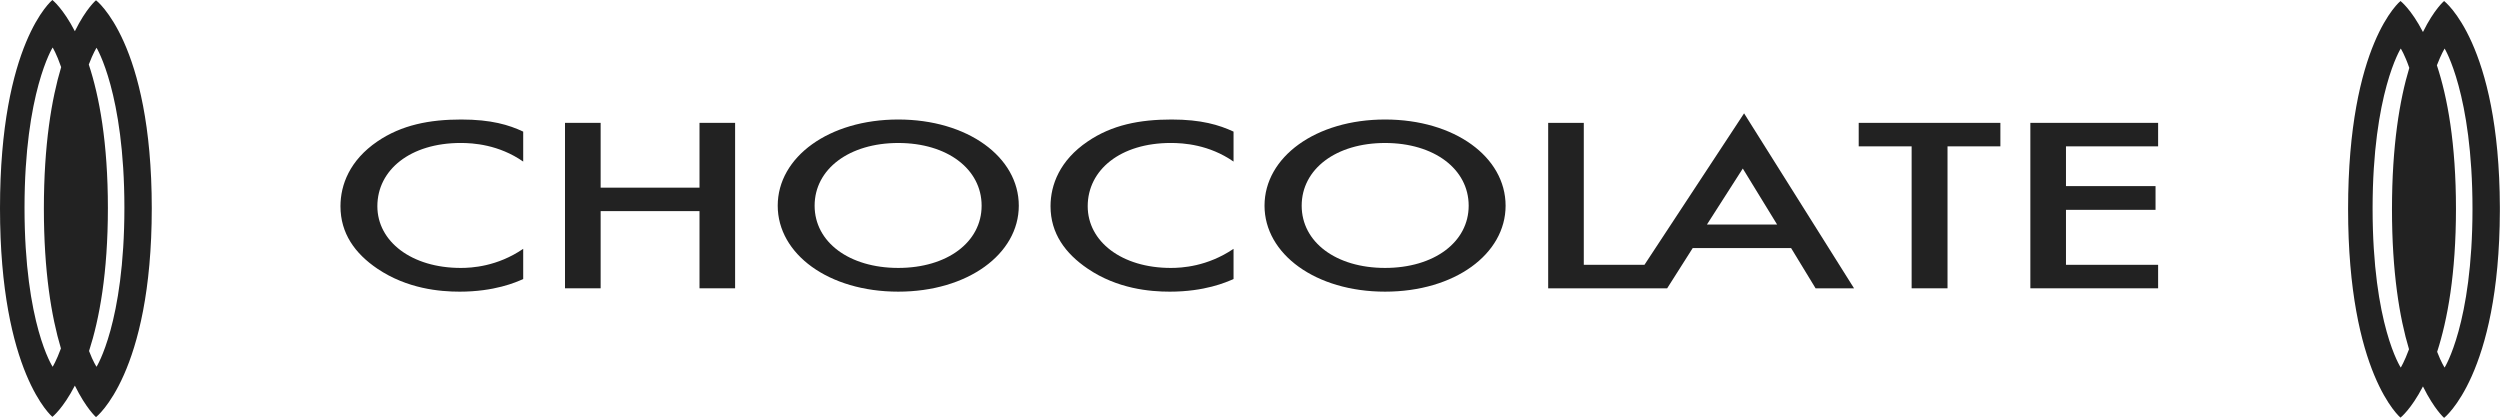
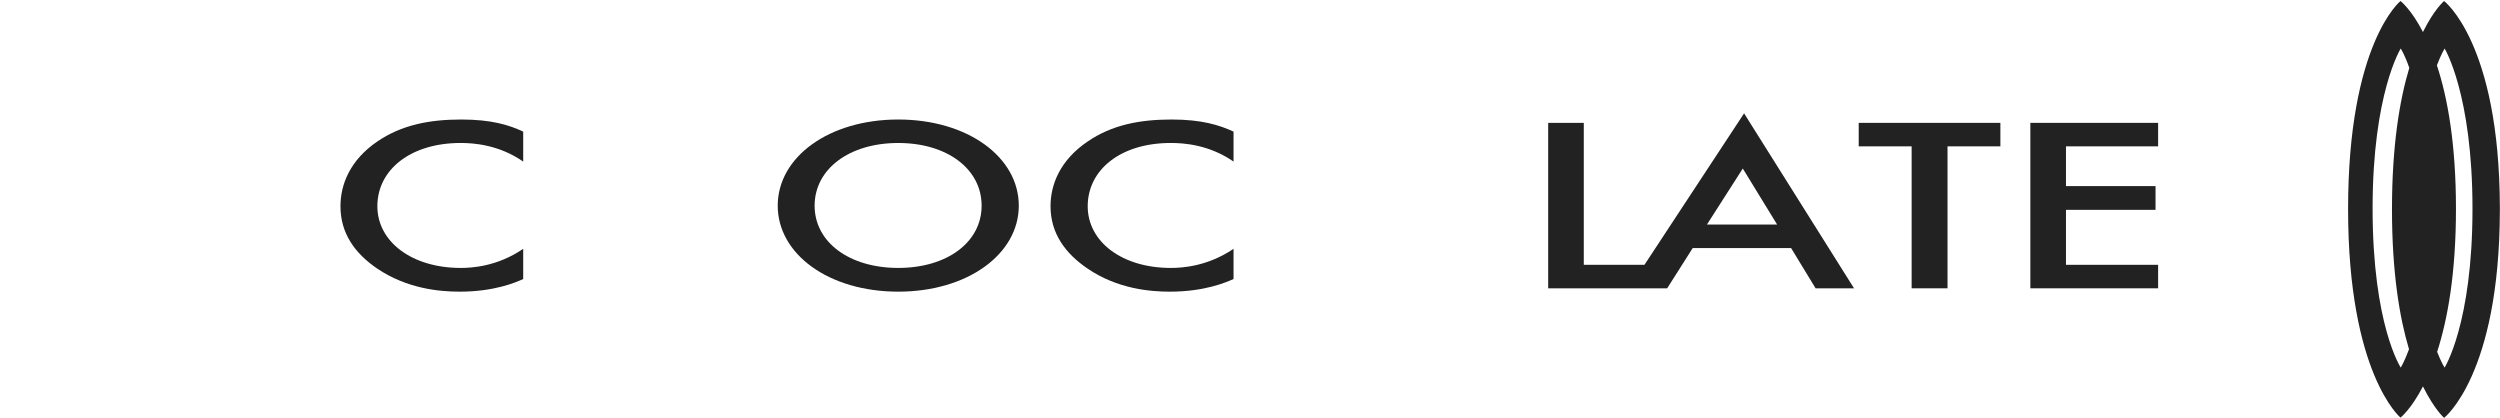
<svg xmlns="http://www.w3.org/2000/svg" width="12486" height="2088" viewBox="0 0 12486 2088" fill="none">
  <path d="M1884.71 706.456C1746.71 800.567 1700.43 923.029 1700.43 1029.94C1700.43 1165.39 1772.5 1265.91 1884.71 1341.9C2034.15 1442.59 2196.68 1456.68 2296 1456.68C2468.67 1456.68 2577.05 1410.32 2613.08 1393.48V1242.77C2482.75 1331.66 2355.17 1338.16 2301.11 1338.16C2056.11 1338.16 1884.71 1206.55 1884.71 1029.94C1884.71 848.218 2049.7 714.052 2301.11 714.052C2362.94 714.052 2490.62 721.917 2613.08 806.975V657.348C2542.19 623.877 2453.21 596.898 2303.59 596.898C2145.18 596.898 2005.9 623.875 1884.71 706.458V706.456Z" fill="#222222" />
-   <path d="M3493.6 937.238H2999.83V613.578H2821.86V1439.88H2999.83V1054.39H3493.6V1439.88H3671.4V613.578H3493.6V937.238Z" fill="#222222" />
  <path d="M4486.21 596.867C4140.68 596.867 3884.25 783.814 3884.25 1027.35C3884.25 1268.53 4138.13 1456.65 4486.21 1456.65C4833.03 1456.65 5088.28 1268.53 5088.28 1027.35C5088.28 783.814 4831.75 596.867 4486.21 596.867ZM4486.21 1338.13C4241.2 1338.13 4068.53 1209.16 4068.53 1027.35C4068.53 844.346 4241.2 714.114 4486.21 714.114C4731.05 714.114 4902.61 844.346 4902.61 1027.35C4902.61 1209.16 4731.05 1338.13 4486.21 1338.13Z" fill="#222222" />
  <path d="M5432.44 706.456C5293.24 800.567 5246.77 923.029 5246.77 1029.94C5246.77 1165.39 5320.22 1265.91 5432.44 1341.9C5580.68 1442.59 5743.02 1456.68 5842.35 1456.68C6016.38 1456.68 6123.39 1410.32 6160.8 1393.48V1242.77C6029.29 1331.66 5901.79 1338.16 5847.47 1338.16C5602.54 1338.16 5432.44 1206.55 5432.44 1029.94C5432.44 848.218 5596.15 714.052 5847.47 714.052C5910.66 714.052 6038.25 721.917 6160.8 806.975V657.348C6088.64 623.877 5999.56 596.898 5851.4 596.898C5691.63 596.898 5553.62 623.875 5432.44 706.458V706.456Z" fill="#222222" />
-   <path d="M6917.5 596.867C6571.97 596.867 6315.53 783.814 6315.53 1027.35C6315.53 1268.53 6570.69 1456.65 6917.5 1456.65C7265.59 1456.65 7519.56 1268.53 7519.56 1027.35C7519.56 783.814 7264.32 596.867 6917.5 596.867ZM6917.5 1338.13C6672.49 1338.13 6501.1 1209.16 6501.1 1027.35C6501.1 844.346 6672.49 714.114 6917.5 714.114C7162.42 714.114 7335.18 844.346 7335.18 1027.35C7335.18 1209.16 7162.42 1338.13 6917.5 1338.13Z" fill="#222222" />
  <path d="M8213.09 1322.58H7910.1V613.601H7732.21V1439.92H8326.5L8454.17 1238.8H8945.39L9067.76 1439.92H9259.82L8710.62 566.055L8213.09 1322.58H8213.09ZM8525.05 1121.56L8704.22 841.698L8875.7 1121.56H8525.05Z" fill="#222222" />
  <path d="M9283.12 730.941H9547.44V1439.91H9726.7V730.941H9990.73V613.602H9283.12V730.941Z" fill="#222222" />
  <path d="M10778.5 730.941V613.602H10140.4V1439.91H10778.5V1322.58H10318.3V1048.03H10765.6V929.496H10318.3V730.941H10778.5Z" fill="#222222" />
  <path d="M12206.8 5.127C12206.8 5.127 12157.9 45.184 12101.2 159.871C12041.9 45.184 11989 5.127 11989 5.127C11989 5.127 11727.3 215.204 11727.3 1044.26C11727.3 1867.93 11989 2085.77 11989 2085.77C11989 2085.77 12041.9 2044.61 12101.2 1929.92C12157.9 2044.61 12206.8 2087.05 12206.8 2087.05C12206.8 2087.05 12483 1873.49 12485.3 1054.12V1034.39C12483 213.603 12206.8 5.125 12206.8 5.125V5.127ZM11990.3 1835.73C11990.3 1835.73 11849.7 1622.91 11849.7 1041.52C11849.7 465.331 11990.3 242.369 11990.3 242.369C11990.3 242.369 12009.7 271.91 12033 339.039C11985.1 497.621 11946.5 725.808 11946.5 1045.54C11946.5 1358.78 11983.9 1585.59 12031.6 1744.28C12008.3 1807.38 11990.3 1835.73 11990.3 1835.73ZM12209.4 1835.73C12209.4 1835.73 12192.7 1811.23 12172.1 1757.16C12223.7 1597.3 12266.1 1367.75 12266.1 1042.89C12266.1 716.753 12223.7 486.007 12170.8 326.135C12192.7 269.429 12209.4 242.366 12209.4 242.366C12209.4 242.366 12348.6 469.266 12348.6 1042.89C12348.6 1615.31 12209.4 1835.73 12209.4 1835.73V1835.73Z" fill="#222222" />
-   <path d="M373.879 1925.95C314.524 2040.73 261.656 2081.99 261.656 2081.99C261.656 2081.99 0 1864.13 0 1040.28C0 214.054 259.967 1.345 261.62 0H261.699C263.364 1.319 315.483 43.064 373.882 155.992C430.585 41.214 479.512 1.342 479.512 1.342C479.512 1.342 757.999 211.419 757.999 1040.28C757.999 1867.88 479.512 2083.27 479.512 2083.27C479.512 2083.27 430.585 2040.73 373.882 1925.95L373.879 1925.95ZM443.475 322.257C496.329 482.127 538.863 712.864 538.863 1039.09C538.863 1363.85 496.33 1593.33 444.751 1753.09C465.328 1807.42 482.159 1831.85 482.159 1831.85C482.159 1831.85 621.27 1611.44 621.27 1037.72C621.27 465.388 482.159 238.581 482.159 238.581C482.159 238.581 465.327 264.366 443.475 322.255V322.257ZM122.463 1037.72C122.463 1619.12 262.934 1831.85 262.934 1831.85C262.934 1831.85 280.951 1803.48 304.281 1740.29C256.537 1580.42 219.13 1354.9 219.13 1041.56C219.13 721.826 257.909 493.732 305.465 335.24C282.322 268.12 262.932 237.199 262.932 237.199C262.932 237.199 122.46 461.553 122.46 1037.72H122.463Z" fill="#222222" />
</svg>